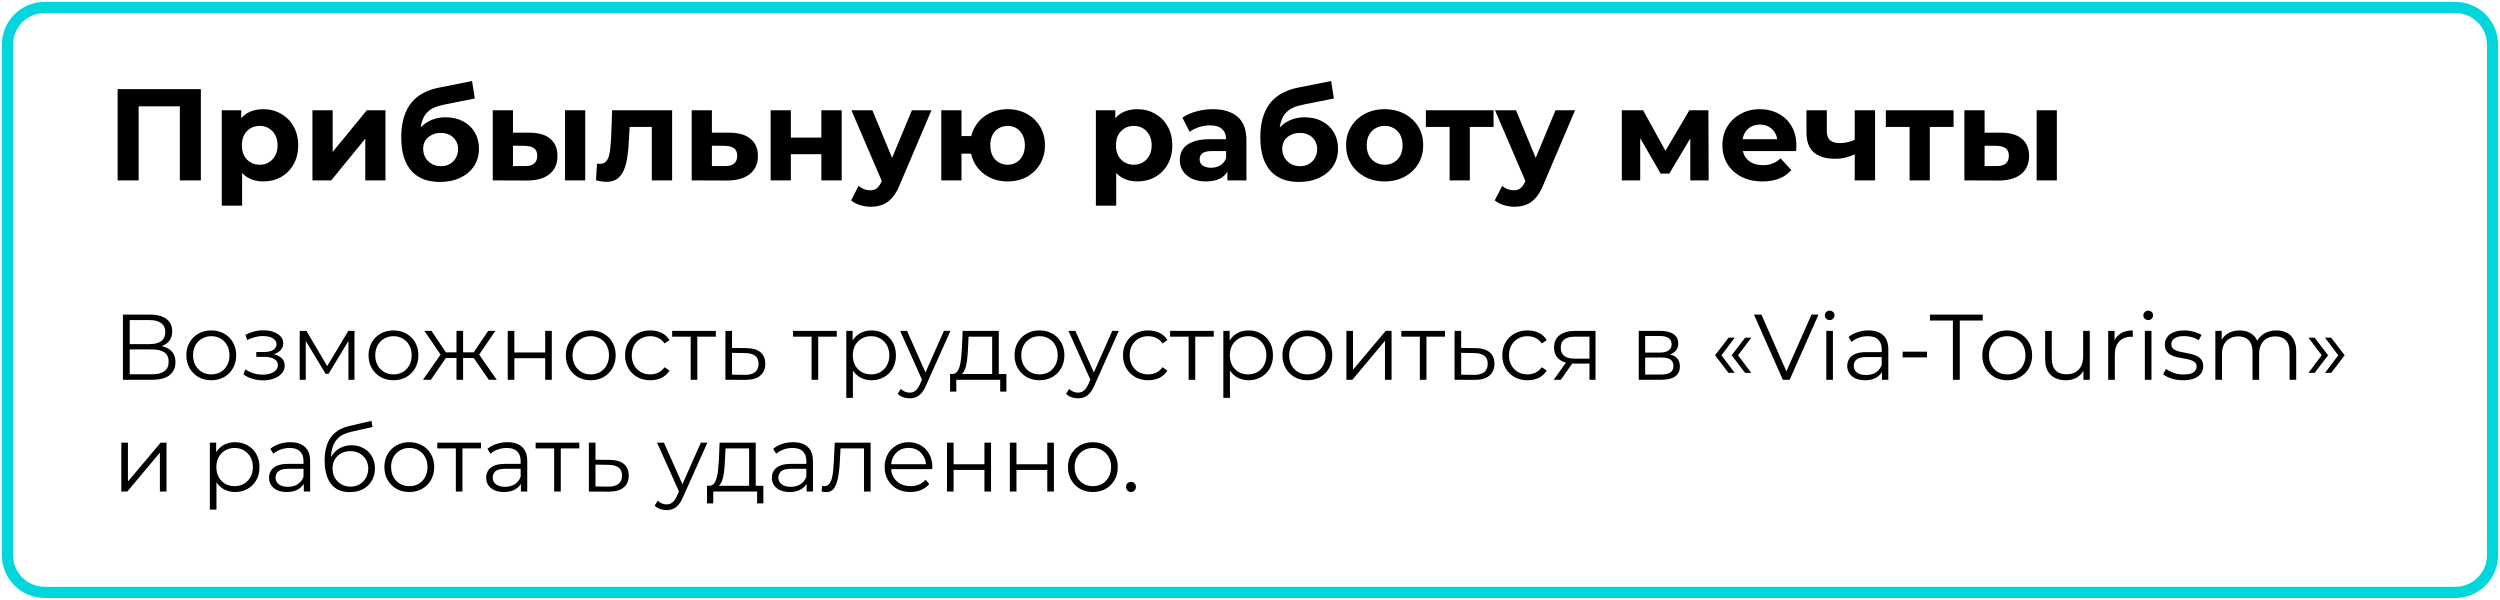
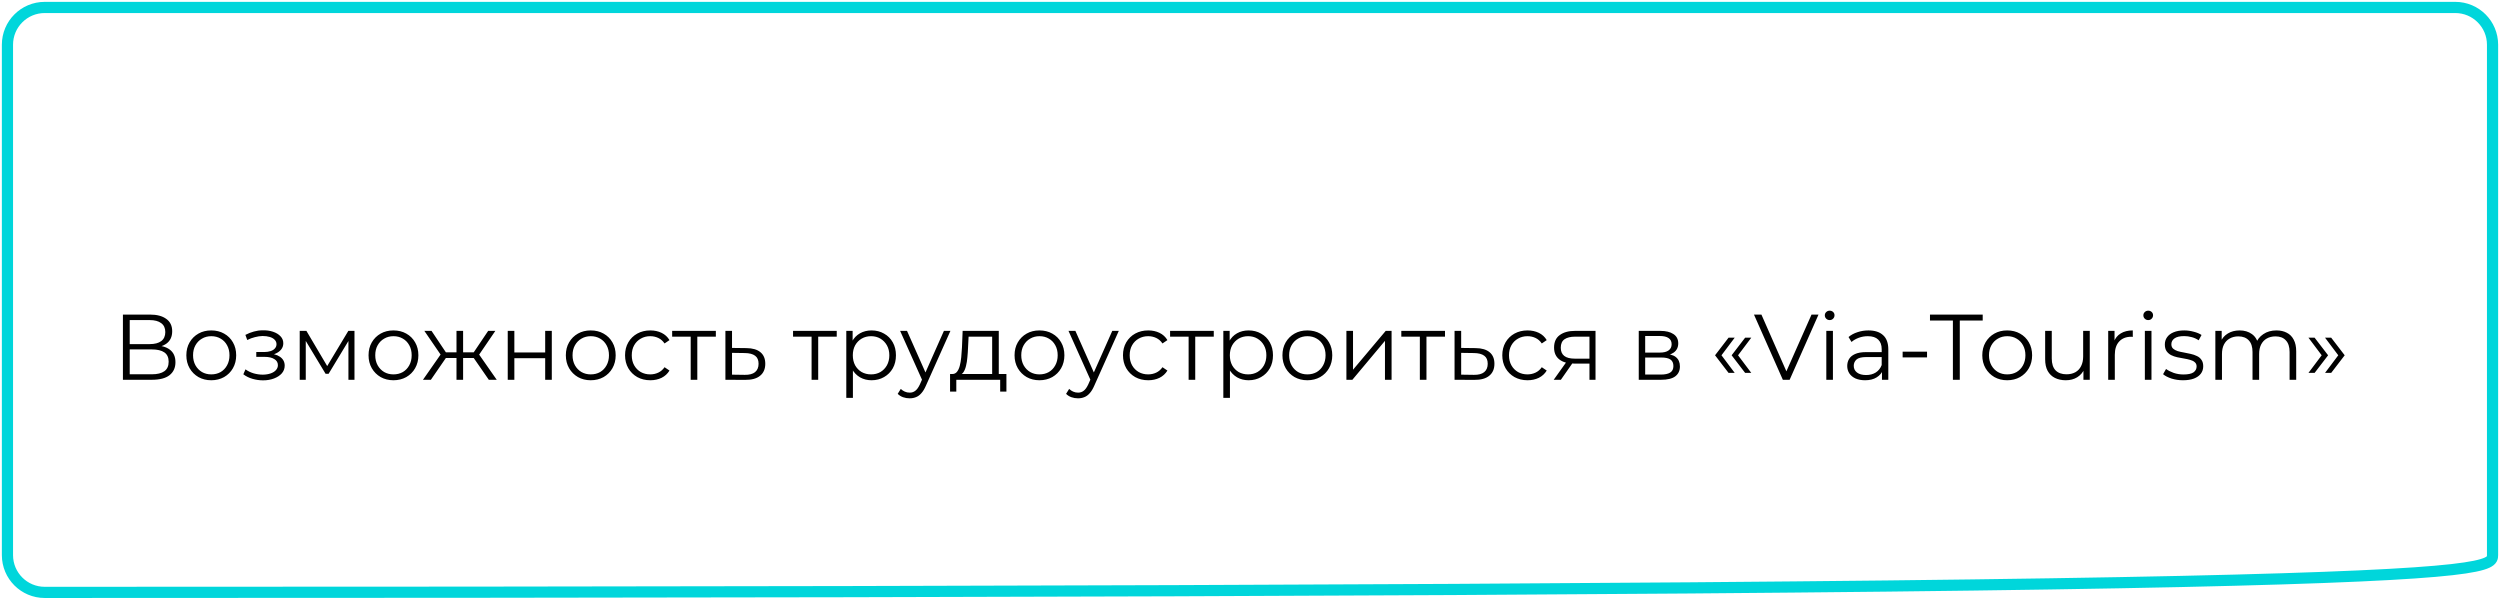
<svg xmlns="http://www.w3.org/2000/svg" width="671" height="161" viewBox="0 0 671 161" fill="none">
  <path d="M32.991 101.934V84.434H40.266C42.116 84.434 43.566 84.817 44.616 85.584C45.683 86.334 46.216 87.442 46.216 88.909C46.216 90.359 45.708 91.459 44.691 92.209C43.674 92.942 42.341 93.309 40.691 93.309L41.116 92.684C43.066 92.684 44.549 93.067 45.566 93.834C46.583 94.6 47.091 95.725 47.091 97.209C47.091 98.709 46.558 99.875 45.491 100.709C44.441 101.525 42.858 101.934 40.741 101.934H32.991ZM34.816 100.459H40.741C42.224 100.459 43.349 100.184 44.116 99.634C44.883 99.084 45.266 98.234 45.266 97.084C45.266 95.95 44.883 95.117 44.116 94.584C43.349 94.05 42.224 93.784 40.741 93.784H34.816V100.459ZM34.816 92.359H40.166C41.516 92.359 42.549 92.092 43.266 91.559C43.999 91.009 44.366 90.2 44.366 89.134C44.366 88.067 43.999 87.267 43.266 86.734C42.549 86.184 41.516 85.909 40.166 85.909H34.816V92.359ZM56.692 102.059C55.425 102.059 54.283 101.775 53.267 101.209C52.267 100.625 51.475 99.834 50.892 98.834C50.308 97.817 50.017 96.659 50.017 95.359C50.017 94.042 50.308 92.884 50.892 91.884C51.475 90.884 52.267 90.1 53.267 89.534C54.267 88.967 55.408 88.684 56.692 88.684C57.992 88.684 59.142 88.967 60.142 89.534C61.158 90.1 61.95 90.884 62.517 91.884C63.1 92.884 63.392 94.042 63.392 95.359C63.392 96.659 63.1 97.817 62.517 98.834C61.95 99.834 61.158 100.625 60.142 101.209C59.125 101.775 57.975 102.059 56.692 102.059ZM56.692 100.484C57.642 100.484 58.483 100.275 59.217 99.859C59.95 99.425 60.525 98.825 60.942 98.059C61.375 97.275 61.592 96.375 61.592 95.359C61.592 94.325 61.375 93.425 60.942 92.659C60.525 91.892 59.95 91.3 59.217 90.884C58.483 90.45 57.65 90.234 56.717 90.234C55.783 90.234 54.95 90.45 54.217 90.884C53.483 91.3 52.9 91.892 52.467 92.659C52.033 93.425 51.817 94.325 51.817 95.359C51.817 96.375 52.033 97.275 52.467 98.059C52.9 98.825 53.483 99.425 54.217 99.859C54.95 100.275 55.775 100.484 56.692 100.484ZM70.612 102.084C69.662 102.084 68.721 101.95 67.787 101.684C66.854 101.417 66.029 101.009 65.312 100.459L65.888 99.134C66.521 99.6 67.254 99.959 68.088 100.209C68.921 100.442 69.746 100.559 70.562 100.559C71.379 100.542 72.088 100.425 72.688 100.209C73.287 99.992 73.754 99.692 74.088 99.309C74.421 98.925 74.588 98.492 74.588 98.009C74.588 97.309 74.271 96.767 73.638 96.384C73.004 95.984 72.138 95.784 71.037 95.784H68.787V94.484H70.912C71.562 94.484 72.138 94.4 72.638 94.234C73.138 94.067 73.521 93.825 73.787 93.509C74.071 93.192 74.213 92.817 74.213 92.384C74.213 91.917 74.046 91.517 73.713 91.184C73.396 90.85 72.954 90.6 72.388 90.434C71.821 90.267 71.179 90.184 70.463 90.184C69.812 90.2 69.138 90.3 68.438 90.484C67.737 90.65 67.046 90.909 66.362 91.259L65.862 89.884C66.629 89.484 67.388 89.184 68.138 88.984C68.904 88.767 69.671 88.659 70.438 88.659C71.487 88.625 72.429 88.75 73.263 89.034C74.112 89.317 74.787 89.725 75.287 90.259C75.787 90.775 76.037 91.4 76.037 92.134C76.037 92.784 75.838 93.35 75.438 93.834C75.037 94.317 74.504 94.692 73.838 94.959C73.171 95.225 72.412 95.359 71.562 95.359L71.638 94.884C73.138 94.884 74.304 95.175 75.138 95.759C75.987 96.342 76.412 97.134 76.412 98.134C76.412 98.917 76.154 99.609 75.638 100.209C75.121 100.792 74.421 101.25 73.537 101.584C72.671 101.917 71.696 102.084 70.612 102.084ZM80.442 101.934V88.809H82.242L88.192 98.884H87.442L93.492 88.809H95.142V101.934H93.517V90.834L93.842 90.984L88.192 100.334H87.392L81.692 90.884L82.067 90.809V101.934H80.442ZM105.593 102.059C104.326 102.059 103.185 101.775 102.168 101.209C101.168 100.625 100.376 99.834 99.793 98.834C99.21 97.817 98.918 96.659 98.918 95.359C98.918 94.042 99.21 92.884 99.793 91.884C100.376 90.884 101.168 90.1 102.168 89.534C103.168 88.967 104.31 88.684 105.593 88.684C106.893 88.684 108.043 88.967 109.043 89.534C110.06 90.1 110.851 90.884 111.418 91.884C112.001 92.884 112.293 94.042 112.293 95.359C112.293 96.659 112.001 97.817 111.418 98.834C110.851 99.834 110.06 100.625 109.043 101.209C108.026 101.775 106.876 102.059 105.593 102.059ZM105.593 100.484C106.543 100.484 107.385 100.275 108.118 99.859C108.851 99.425 109.426 98.825 109.843 98.059C110.276 97.275 110.493 96.375 110.493 95.359C110.493 94.325 110.276 93.425 109.843 92.659C109.426 91.892 108.851 91.3 108.118 90.884C107.385 90.45 106.551 90.234 105.618 90.234C104.685 90.234 103.851 90.45 103.118 90.884C102.385 91.3 101.801 91.892 101.368 92.659C100.935 93.425 100.718 94.325 100.718 95.359C100.718 96.375 100.935 97.275 101.368 98.059C101.801 98.825 102.385 99.425 103.118 99.859C103.851 100.275 104.676 100.484 105.593 100.484ZM131.198 101.934L126.698 95.434L128.173 94.559L133.323 101.934H131.198ZM123.748 96.084V94.559H127.898V96.084H123.748ZM128.348 95.559L126.648 95.309L131.023 88.809H132.948L128.348 95.559ZM115.648 101.934H113.523L118.673 94.559L120.123 95.434L115.648 101.934ZM124.298 101.934H122.523V88.809H124.298V101.934ZM123.073 96.084H118.948V94.559H123.073V96.084ZM118.523 95.559L113.898 88.809H115.823L120.173 95.309L118.523 95.559ZM136.277 101.934V88.809H138.052V94.609H146.327V88.809H148.102V101.934H146.327V96.134H138.052V101.934H136.277ZM158.547 102.059C157.28 102.059 156.139 101.775 155.122 101.209C154.122 100.625 153.33 99.834 152.747 98.834C152.164 97.817 151.872 96.659 151.872 95.359C151.872 94.042 152.164 92.884 152.747 91.884C153.33 90.884 154.122 90.1 155.122 89.534C156.122 88.967 157.264 88.684 158.547 88.684C159.847 88.684 160.997 88.967 161.997 89.534C163.014 90.1 163.805 90.884 164.372 91.884C164.955 92.884 165.247 94.042 165.247 95.359C165.247 96.659 164.955 97.817 164.372 98.834C163.805 99.834 163.014 100.625 161.997 101.209C160.98 101.775 159.83 102.059 158.547 102.059ZM158.547 100.484C159.497 100.484 160.339 100.275 161.072 99.859C161.805 99.425 162.38 98.825 162.797 98.059C163.23 97.275 163.447 96.375 163.447 95.359C163.447 94.325 163.23 93.425 162.797 92.659C162.38 91.892 161.805 91.3 161.072 90.884C160.339 90.45 159.505 90.234 158.572 90.234C157.639 90.234 156.805 90.45 156.072 90.884C155.339 91.3 154.755 91.892 154.322 92.659C153.889 93.425 153.672 94.325 153.672 95.359C153.672 96.375 153.889 97.275 154.322 98.059C154.755 98.825 155.339 99.425 156.072 99.859C156.805 100.275 157.63 100.484 158.547 100.484ZM174.541 102.059C173.241 102.059 172.074 101.775 171.041 101.209C170.024 100.625 169.224 99.834 168.641 98.834C168.057 97.817 167.766 96.659 167.766 95.359C167.766 94.042 168.057 92.884 168.641 91.884C169.224 90.884 170.024 90.1 171.041 89.534C172.074 88.967 173.241 88.684 174.541 88.684C175.657 88.684 176.666 88.9 177.566 89.334C178.466 89.767 179.174 90.417 179.691 91.284L178.366 92.184C177.916 91.517 177.357 91.025 176.691 90.709C176.024 90.392 175.299 90.234 174.516 90.234C173.582 90.234 172.741 90.45 171.991 90.884C171.241 91.3 170.649 91.892 170.216 92.659C169.782 93.425 169.566 94.325 169.566 95.359C169.566 96.392 169.782 97.292 170.216 98.059C170.649 98.825 171.241 99.425 171.991 99.859C172.741 100.275 173.582 100.484 174.516 100.484C175.299 100.484 176.024 100.325 176.691 100.009C177.357 99.692 177.916 99.209 178.366 98.559L179.691 99.459C179.174 100.309 178.466 100.959 177.566 101.409C176.666 101.842 175.657 102.059 174.541 102.059ZM185.383 101.934V89.884L185.833 90.359H180.408V88.809H192.133V90.359H186.708L187.158 89.884V101.934H185.383ZM200.35 93.434C202 93.45 203.25 93.817 204.1 94.534C204.966 95.25 205.4 96.284 205.4 97.634C205.4 99.034 204.933 100.109 204 100.859C203.083 101.609 201.75 101.975 200 101.959L194.7 101.934V88.809H196.475V93.384L200.35 93.434ZM199.9 100.609C201.116 100.625 202.033 100.384 202.65 99.884C203.283 99.367 203.6 98.617 203.6 97.634C203.6 96.65 203.291 95.934 202.675 95.484C202.058 95.017 201.133 94.775 199.9 94.759L196.475 94.709V100.559L199.9 100.609ZM217.83 101.934V89.884L218.28 90.359H212.855V88.809H224.58V90.359H219.155L219.605 89.884V101.934H217.83ZM233.921 102.059C232.788 102.059 231.763 101.8 230.846 101.284C229.929 100.75 229.196 99.992 228.646 99.009C228.113 98.009 227.846 96.792 227.846 95.359C227.846 93.925 228.113 92.717 228.646 91.734C229.179 90.734 229.904 89.975 230.821 89.459C231.738 88.942 232.771 88.684 233.921 88.684C235.171 88.684 236.288 88.967 237.271 89.534C238.271 90.084 239.054 90.867 239.621 91.884C240.188 92.884 240.471 94.042 240.471 95.359C240.471 96.692 240.188 97.859 239.621 98.859C239.054 99.859 238.271 100.642 237.271 101.209C236.288 101.775 235.171 102.059 233.921 102.059ZM227.146 106.784V88.809H228.846V92.759L228.671 95.384L228.921 98.034V106.784H227.146ZM233.796 100.484C234.729 100.484 235.563 100.275 236.296 99.859C237.029 99.425 237.613 98.825 238.046 98.059C238.479 97.275 238.696 96.375 238.696 95.359C238.696 94.342 238.479 93.45 238.046 92.684C237.613 91.917 237.029 91.317 236.296 90.884C235.563 90.45 234.729 90.234 233.796 90.234C232.863 90.234 232.021 90.45 231.271 90.884C230.538 91.317 229.954 91.917 229.521 92.684C229.104 93.45 228.896 94.342 228.896 95.359C228.896 96.375 229.104 97.275 229.521 98.059C229.954 98.825 230.538 99.425 231.271 99.859C232.021 100.275 232.863 100.484 233.796 100.484ZM244.144 106.909C243.527 106.909 242.935 106.809 242.369 106.609C241.819 106.409 241.344 106.109 240.944 105.709L241.769 104.384C242.102 104.7 242.46 104.942 242.844 105.109C243.244 105.292 243.685 105.384 244.169 105.384C244.752 105.384 245.252 105.217 245.669 104.884C246.102 104.567 246.51 104 246.894 103.184L247.744 101.259L247.944 100.984L253.344 88.809H255.094L248.519 103.509C248.152 104.359 247.744 105.034 247.294 105.534C246.86 106.034 246.385 106.384 245.869 106.584C245.352 106.8 244.777 106.909 244.144 106.909ZM247.644 102.309L241.594 88.809H243.444L248.794 100.859L247.644 102.309ZM266.297 101.084V90.359H259.972L259.822 93.284C259.789 94.167 259.731 95.034 259.647 95.884C259.581 96.734 259.456 97.517 259.272 98.234C259.106 98.934 258.864 99.509 258.547 99.959C258.231 100.392 257.822 100.642 257.322 100.709L255.547 100.384C256.064 100.4 256.489 100.217 256.822 99.834C257.156 99.434 257.414 98.892 257.597 98.209C257.781 97.525 257.914 96.75 257.997 95.884C258.081 95 258.147 94.1 258.197 93.184L258.372 88.809H268.072V101.084H266.297ZM254.997 105.109V100.384H270.122V105.109H268.447V101.934H256.672V105.109H254.997ZM278.982 102.059C277.715 102.059 276.573 101.775 275.557 101.209C274.557 100.625 273.765 99.834 273.182 98.834C272.598 97.817 272.307 96.659 272.307 95.359C272.307 94.042 272.598 92.884 273.182 91.884C273.765 90.884 274.557 90.1 275.557 89.534C276.557 88.967 277.698 88.684 278.982 88.684C280.282 88.684 281.432 88.967 282.432 89.534C283.448 90.1 284.24 90.884 284.807 91.884C285.39 92.884 285.682 94.042 285.682 95.359C285.682 96.659 285.39 97.817 284.807 98.834C284.24 99.834 283.448 100.625 282.432 101.209C281.415 101.775 280.265 102.059 278.982 102.059ZM278.982 100.484C279.932 100.484 280.773 100.275 281.507 99.859C282.24 99.425 282.815 98.825 283.232 98.059C283.665 97.275 283.882 96.375 283.882 95.359C283.882 94.325 283.665 93.425 283.232 92.659C282.815 91.892 282.24 91.3 281.507 90.884C280.773 90.45 279.94 90.234 279.007 90.234C278.073 90.234 277.24 90.45 276.507 90.884C275.773 91.3 275.19 91.892 274.757 92.659C274.323 93.425 274.107 94.325 274.107 95.359C274.107 96.375 274.323 97.275 274.757 98.059C275.19 98.825 275.773 99.425 276.507 99.859C277.24 100.275 278.065 100.484 278.982 100.484ZM289.334 106.909C288.717 106.909 288.126 106.809 287.559 106.609C287.009 106.409 286.534 106.109 286.134 105.709L286.959 104.384C287.292 104.7 287.651 104.942 288.034 105.109C288.434 105.292 288.876 105.384 289.359 105.384C289.942 105.384 290.442 105.217 290.859 104.884C291.292 104.567 291.701 104 292.084 103.184L292.934 101.259L293.134 100.984L298.534 88.809H300.284L293.709 103.509C293.342 104.359 292.934 105.034 292.484 105.534C292.051 106.034 291.576 106.384 291.059 106.584C290.542 106.8 289.967 106.909 289.334 106.909ZM292.834 102.309L286.784 88.809H288.634L293.984 100.859L292.834 102.309ZM308.183 102.059C306.883 102.059 305.717 101.775 304.683 101.209C303.667 100.625 302.867 99.834 302.283 98.834C301.7 97.817 301.408 96.659 301.408 95.359C301.408 94.042 301.7 92.884 302.283 91.884C302.867 90.884 303.667 90.1 304.683 89.534C305.717 88.967 306.883 88.684 308.183 88.684C309.3 88.684 310.308 88.9 311.208 89.334C312.108 89.767 312.817 90.417 313.333 91.284L312.008 92.184C311.558 91.517 311 91.025 310.333 90.709C309.667 90.392 308.942 90.234 308.158 90.234C307.225 90.234 306.383 90.45 305.633 90.884C304.883 91.3 304.292 91.892 303.858 92.659C303.425 93.425 303.208 94.325 303.208 95.359C303.208 96.392 303.425 97.292 303.858 98.059C304.292 98.825 304.883 99.425 305.633 99.859C306.383 100.275 307.225 100.484 308.158 100.484C308.942 100.484 309.667 100.325 310.333 100.009C311 99.692 311.558 99.209 312.008 98.559L313.333 99.459C312.817 100.309 312.108 100.959 311.208 101.409C310.308 101.842 309.3 102.059 308.183 102.059ZM319.026 101.934V89.884L319.476 90.359H314.051V88.809H325.776V90.359H320.351L320.801 89.884V101.934H319.026ZM335.117 102.059C333.984 102.059 332.959 101.8 332.042 101.284C331.126 100.75 330.392 99.992 329.842 99.009C329.309 98.009 329.042 96.792 329.042 95.359C329.042 93.925 329.309 92.717 329.842 91.734C330.376 90.734 331.101 89.975 332.017 89.459C332.934 88.942 333.967 88.684 335.117 88.684C336.367 88.684 337.484 88.967 338.467 89.534C339.467 90.084 340.251 90.867 340.817 91.884C341.384 92.884 341.667 94.042 341.667 95.359C341.667 96.692 341.384 97.859 340.817 98.859C340.251 99.859 339.467 100.642 338.467 101.209C337.484 101.775 336.367 102.059 335.117 102.059ZM328.342 106.784V88.809H330.042V92.759L329.867 95.384L330.117 98.034V106.784H328.342ZM334.992 100.484C335.926 100.484 336.759 100.275 337.492 99.859C338.226 99.425 338.809 98.825 339.242 98.059C339.676 97.275 339.892 96.375 339.892 95.359C339.892 94.342 339.676 93.45 339.242 92.684C338.809 91.917 338.226 91.317 337.492 90.884C336.759 90.45 335.926 90.234 334.992 90.234C334.059 90.234 333.217 90.45 332.467 90.884C331.734 91.317 331.151 91.917 330.717 92.684C330.301 93.45 330.092 94.342 330.092 95.359C330.092 96.375 330.301 97.275 330.717 98.059C331.151 98.825 331.734 99.425 332.467 99.859C333.217 100.275 334.059 100.484 334.992 100.484ZM350.881 102.059C349.614 102.059 348.473 101.775 347.456 101.209C346.456 100.625 345.664 99.834 345.081 98.834C344.498 97.817 344.206 96.659 344.206 95.359C344.206 94.042 344.498 92.884 345.081 91.884C345.664 90.884 346.456 90.1 347.456 89.534C348.456 88.967 349.598 88.684 350.881 88.684C352.181 88.684 353.331 88.967 354.331 89.534C355.348 90.1 356.139 90.884 356.706 91.884C357.289 92.884 357.581 94.042 357.581 95.359C357.581 96.659 357.289 97.817 356.706 98.834C356.139 99.834 355.348 100.625 354.331 101.209C353.314 101.775 352.164 102.059 350.881 102.059ZM350.881 100.484C351.831 100.484 352.673 100.275 353.406 99.859C354.139 99.425 354.714 98.825 355.131 98.059C355.564 97.275 355.781 96.375 355.781 95.359C355.781 94.325 355.564 93.425 355.131 92.659C354.714 91.892 354.139 91.3 353.406 90.884C352.673 90.45 351.839 90.234 350.906 90.234C349.973 90.234 349.139 90.45 348.406 90.884C347.673 91.3 347.089 91.892 346.656 92.659C346.223 93.425 346.006 94.325 346.006 95.359C346.006 96.375 346.223 97.275 346.656 98.059C347.089 98.825 347.673 99.425 348.406 99.859C349.139 100.275 349.964 100.484 350.881 100.484ZM361.375 101.934V88.809H363.15V99.234L371.925 88.809H373.5V101.934H371.725V91.484L362.975 101.934H361.375ZM381.087 101.934V89.884L381.537 90.359H376.112V88.809H387.837V90.359H382.412L382.862 89.884V101.934H381.087ZM396.053 93.434C397.703 93.45 398.953 93.817 399.803 94.534C400.67 95.25 401.103 96.284 401.103 97.634C401.103 99.034 400.636 100.109 399.703 100.859C398.786 101.609 397.453 101.975 395.703 101.959L390.403 101.934V88.809H392.178V93.384L396.053 93.434ZM395.603 100.609C396.82 100.625 397.736 100.384 398.353 99.884C398.986 99.367 399.303 98.617 399.303 97.634C399.303 96.65 398.995 95.934 398.378 95.484C397.761 95.017 396.836 94.775 395.603 94.759L392.178 94.709V100.559L395.603 100.609ZM409.99 102.059C408.69 102.059 407.523 101.775 406.49 101.209C405.473 100.625 404.673 99.834 404.09 98.834C403.507 97.817 403.215 96.659 403.215 95.359C403.215 94.042 403.507 92.884 404.09 91.884C404.673 90.884 405.473 90.1 406.49 89.534C407.523 88.967 408.69 88.684 409.99 88.684C411.107 88.684 412.115 88.9 413.015 89.334C413.915 89.767 414.623 90.417 415.14 91.284L413.815 92.184C413.365 91.517 412.807 91.025 412.14 90.709C411.473 90.392 410.748 90.234 409.965 90.234C409.032 90.234 408.19 90.45 407.44 90.884C406.69 91.3 406.098 91.892 405.665 92.659C405.232 93.425 405.015 94.325 405.015 95.359C405.015 96.392 405.232 97.292 405.665 98.059C406.098 98.825 406.69 99.425 407.44 99.859C408.19 100.275 409.032 100.484 409.965 100.484C410.748 100.484 411.473 100.325 412.14 100.009C412.807 99.692 413.365 99.209 413.815 98.559L415.14 99.459C414.623 100.309 413.915 100.959 413.015 101.409C412.115 101.842 411.107 102.059 409.99 102.059ZM426.612 101.934V97.209L426.937 97.584H422.487C420.804 97.584 419.487 97.217 418.537 96.484C417.587 95.75 417.112 94.684 417.112 93.284C417.112 91.784 417.621 90.667 418.637 89.934C419.654 89.184 421.012 88.809 422.712 88.809H428.237V101.934H426.612ZM417.012 101.934L420.612 96.884H422.462L418.937 101.934H417.012ZM426.612 96.684V89.834L426.937 90.359H422.762C421.546 90.359 420.596 90.592 419.912 91.059C419.246 91.525 418.912 92.284 418.912 93.334C418.912 95.284 420.154 96.259 422.637 96.259H426.937L426.612 96.684ZM439.841 101.934V88.809H445.641C447.125 88.809 448.291 89.092 449.141 89.659C450.008 90.225 450.441 91.059 450.441 92.159C450.441 93.225 450.033 94.05 449.216 94.634C448.4 95.2 447.325 95.484 445.991 95.484L446.341 94.959C447.908 94.959 449.058 95.25 449.791 95.834C450.525 96.417 450.891 97.259 450.891 98.359C450.891 99.492 450.475 100.375 449.641 101.009C448.825 101.625 447.55 101.934 445.816 101.934H439.841ZM441.566 100.534H445.741C446.858 100.534 447.7 100.359 448.266 100.009C448.85 99.642 449.141 99.059 449.141 98.259C449.141 97.459 448.883 96.875 448.366 96.509C447.85 96.142 447.033 95.959 445.916 95.959H441.566V100.534ZM441.566 94.634H445.516C446.533 94.634 447.308 94.442 447.841 94.059C448.391 93.675 448.666 93.117 448.666 92.384C448.666 91.65 448.391 91.1 447.841 90.734C447.308 90.367 446.533 90.184 445.516 90.184H441.566V94.634ZM463.944 100.084L460.319 95.359L463.944 90.634H465.594L462.044 95.359L465.594 100.084H463.944ZM468.394 100.084L464.769 95.359L468.394 90.634H470.044L466.494 95.359L470.044 100.084H468.394ZM478.515 101.934L470.765 84.434H472.765L480.015 100.909H478.915L486.215 84.434H488.09L480.34 101.934H478.515ZM490.182 101.934V88.809H491.957V101.934H490.182ZM491.082 85.909C490.715 85.909 490.407 85.784 490.157 85.534C489.907 85.284 489.782 84.984 489.782 84.634C489.782 84.284 489.907 83.992 490.157 83.759C490.407 83.509 490.715 83.384 491.082 83.384C491.449 83.384 491.757 83.5 492.007 83.734C492.257 83.967 492.382 84.259 492.382 84.609C492.382 84.975 492.257 85.284 492.007 85.534C491.774 85.784 491.465 85.909 491.082 85.909ZM505.121 101.934V99.034L505.046 98.559V93.709C505.046 92.592 504.729 91.734 504.096 91.134C503.479 90.534 502.554 90.234 501.321 90.234C500.471 90.234 499.663 90.375 498.896 90.659C498.129 90.942 497.479 91.317 496.946 91.784L496.146 90.459C496.813 89.892 497.613 89.459 498.546 89.159C499.479 88.842 500.463 88.684 501.496 88.684C503.196 88.684 504.504 89.109 505.421 89.959C506.354 90.792 506.821 92.067 506.821 93.784V101.934H505.121ZM500.596 102.059C499.613 102.059 498.754 101.9 498.021 101.584C497.304 101.25 496.754 100.8 496.371 100.234C495.988 99.65 495.796 98.984 495.796 98.234C495.796 97.55 495.954 96.934 496.271 96.384C496.604 95.817 497.138 95.367 497.871 95.034C498.621 94.684 499.621 94.509 500.871 94.509H505.396V95.834H500.921C499.654 95.834 498.771 96.059 498.271 96.509C497.788 96.959 497.546 97.517 497.546 98.184C497.546 98.934 497.838 99.534 498.421 99.984C499.004 100.434 499.821 100.659 500.871 100.659C501.871 100.659 502.729 100.434 503.446 99.984C504.179 99.517 504.713 98.85 505.046 97.984L505.446 99.209C505.113 100.075 504.529 100.767 503.696 101.284C502.879 101.8 501.846 102.059 500.596 102.059ZM510.667 95.934V94.384H517.217V95.934H510.667ZM524.157 101.934V86.034H518.007V84.434H532.157V86.034H526.007V101.934H524.157ZM538.721 102.059C537.454 102.059 536.312 101.775 535.296 101.209C534.296 100.625 533.504 99.834 532.921 98.834C532.337 97.817 532.046 96.659 532.046 95.359C532.046 94.042 532.337 92.884 532.921 91.884C533.504 90.884 534.296 90.1 535.296 89.534C536.296 88.967 537.437 88.684 538.721 88.684C540.021 88.684 541.171 88.967 542.171 89.534C543.187 90.1 543.979 90.884 544.546 91.884C545.129 92.884 545.421 94.042 545.421 95.359C545.421 96.659 545.129 97.817 544.546 98.834C543.979 99.834 543.187 100.625 542.171 101.209C541.154 101.775 540.004 102.059 538.721 102.059ZM538.721 100.484C539.671 100.484 540.512 100.275 541.246 99.859C541.979 99.425 542.554 98.825 542.971 98.059C543.404 97.275 543.621 96.375 543.621 95.359C543.621 94.325 543.404 93.425 542.971 92.659C542.554 91.892 541.979 91.3 541.246 90.884C540.512 90.45 539.679 90.234 538.746 90.234C537.812 90.234 536.979 90.45 536.246 90.884C535.512 91.3 534.929 91.892 534.496 92.659C534.062 93.425 533.846 94.325 533.846 95.359C533.846 96.375 534.062 97.275 534.496 98.059C534.929 98.825 535.512 99.425 536.246 99.859C536.979 100.275 537.804 100.484 538.721 100.484ZM554.469 102.059C553.353 102.059 552.378 101.85 551.544 101.434C550.711 101.017 550.061 100.392 549.594 99.559C549.144 98.725 548.919 97.684 548.919 96.434V88.809H550.694V96.234C550.694 97.634 551.036 98.692 551.719 99.409C552.419 100.109 553.394 100.459 554.644 100.459C555.561 100.459 556.353 100.275 557.019 99.909C557.703 99.525 558.219 98.975 558.569 98.259C558.936 97.542 559.119 96.684 559.119 95.684V88.809H560.894V101.934H559.194V98.334L559.469 98.984C559.053 99.95 558.403 100.709 557.519 101.259C556.653 101.792 555.636 102.059 554.469 102.059ZM565.841 101.934V88.809H567.541V92.384L567.366 91.759C567.733 90.759 568.35 90 569.216 89.484C570.083 88.95 571.158 88.684 572.441 88.684V90.409C572.375 90.409 572.308 90.409 572.241 90.409C572.175 90.392 572.108 90.384 572.041 90.384C570.658 90.384 569.575 90.809 568.791 91.659C568.008 92.492 567.616 93.684 567.616 95.234V101.934H565.841ZM575.68 101.934V88.809H577.455V101.934H575.68ZM576.58 85.909C576.213 85.909 575.905 85.784 575.655 85.534C575.405 85.284 575.28 84.984 575.28 84.634C575.28 84.284 575.405 83.992 575.655 83.759C575.905 83.509 576.213 83.384 576.58 83.384C576.947 83.384 577.255 83.5 577.505 83.734C577.755 83.967 577.88 84.259 577.88 84.609C577.88 84.975 577.755 85.284 577.505 85.534C577.272 85.784 576.963 85.909 576.58 85.909ZM585.919 102.059C584.836 102.059 583.811 101.909 582.844 101.609C581.877 101.292 581.119 100.9 580.569 100.434L581.369 99.034C581.902 99.434 582.586 99.784 583.419 100.084C584.252 100.367 585.127 100.509 586.044 100.509C587.294 100.509 588.194 100.317 588.744 99.934C589.294 99.534 589.569 99.009 589.569 98.359C589.569 97.875 589.411 97.5 589.094 97.234C588.794 96.95 588.394 96.742 587.894 96.609C587.394 96.459 586.836 96.334 586.219 96.234C585.602 96.134 584.986 96.017 584.369 95.884C583.769 95.75 583.219 95.559 582.719 95.309C582.219 95.042 581.811 94.684 581.494 94.234C581.194 93.784 581.044 93.184 581.044 92.434C581.044 91.717 581.244 91.075 581.644 90.509C582.044 89.942 582.627 89.5 583.394 89.184C584.177 88.85 585.127 88.684 586.244 88.684C587.094 88.684 587.944 88.8 588.794 89.034C589.644 89.25 590.344 89.542 590.894 89.909L590.119 91.334C589.536 90.934 588.911 90.65 588.244 90.484C587.577 90.3 586.911 90.209 586.244 90.209C585.061 90.209 584.186 90.417 583.619 90.834C583.069 91.234 582.794 91.75 582.794 92.384C582.794 92.884 582.944 93.275 583.244 93.559C583.561 93.842 583.969 94.067 584.469 94.234C584.986 94.384 585.544 94.509 586.144 94.609C586.761 94.709 587.369 94.834 587.969 94.984C588.586 95.117 589.144 95.309 589.644 95.559C590.161 95.792 590.569 96.134 590.869 96.584C591.186 97.017 591.344 97.592 591.344 98.309C591.344 99.075 591.127 99.742 590.694 100.309C590.277 100.859 589.661 101.292 588.844 101.609C588.044 101.909 587.069 102.059 585.919 102.059ZM611.001 88.684C612.068 88.684 612.993 88.892 613.776 89.309C614.576 89.709 615.193 90.325 615.626 91.159C616.076 91.992 616.301 93.042 616.301 94.309V101.934H614.526V94.484C614.526 93.1 614.193 92.059 613.526 91.359C612.876 90.642 611.951 90.284 610.751 90.284C609.851 90.284 609.068 90.475 608.401 90.859C607.751 91.225 607.243 91.767 606.876 92.484C606.526 93.184 606.351 94.034 606.351 95.034V101.934H604.576V94.484C604.576 93.1 604.243 92.059 603.576 91.359C602.909 90.642 601.976 90.284 600.776 90.284C599.893 90.284 599.118 90.475 598.451 90.859C597.784 91.225 597.268 91.767 596.901 92.484C596.551 93.184 596.376 94.034 596.376 95.034V101.934H594.601V88.809H596.301V92.359L596.026 91.734C596.426 90.784 597.068 90.042 597.951 89.509C598.851 88.959 599.909 88.684 601.126 88.684C602.409 88.684 603.501 89.009 604.401 89.659C605.301 90.292 605.884 91.25 606.151 92.534L605.451 92.259C605.834 91.192 606.509 90.334 607.476 89.684C608.459 89.017 609.634 88.684 611.001 88.684ZM621.24 100.084H619.59L623.14 95.359L619.59 90.634H621.24L624.865 95.359L621.24 100.084ZM625.69 100.084H624.04L627.59 95.359L624.04 90.634H625.69L629.315 95.359L625.69 100.084Z" fill="black" />
-   <path d="M32.566 131.934V118.809H34.341V129.234L43.116 118.809H44.691V131.934H42.916V121.484L34.166 131.934H32.566ZM63.096 132.059C61.963 132.059 60.938 131.8 60.021 131.284C59.104 130.75 58.371 129.992 57.821 129.009C57.288 128.009 57.021 126.792 57.021 125.359C57.021 123.925 57.288 122.717 57.821 121.734C58.354 120.734 59.079 119.975 59.996 119.459C60.913 118.942 61.946 118.684 63.096 118.684C64.346 118.684 65.463 118.967 66.446 119.534C67.446 120.084 68.229 120.867 68.796 121.884C69.363 122.884 69.646 124.042 69.646 125.359C69.646 126.692 69.363 127.859 68.796 128.859C68.229 129.859 67.446 130.642 66.446 131.209C65.463 131.775 64.346 132.059 63.096 132.059ZM56.321 136.784V118.809H58.021V122.759L57.846 125.384L58.096 128.034V136.784H56.321ZM62.971 130.484C63.904 130.484 64.738 130.275 65.471 129.859C66.204 129.425 66.788 128.825 67.221 128.059C67.654 127.275 67.871 126.375 67.871 125.359C67.871 124.342 67.654 123.45 67.221 122.684C66.788 121.917 66.204 121.317 65.471 120.884C64.738 120.45 63.904 120.234 62.971 120.234C62.038 120.234 61.196 120.45 60.446 120.884C59.713 121.317 59.129 121.917 58.696 122.684C58.279 123.45 58.071 124.342 58.071 125.359C58.071 126.375 58.279 127.275 58.696 128.059C59.129 128.825 59.713 129.425 60.446 129.859C61.196 130.275 62.038 130.484 62.971 130.484ZM81.536 131.934V129.034L81.461 128.559V123.709C81.461 122.592 81.145 121.734 80.511 121.134C79.895 120.534 78.97 120.234 77.736 120.234C76.886 120.234 76.078 120.375 75.311 120.659C74.545 120.942 73.895 121.317 73.361 121.784L72.561 120.459C73.228 119.892 74.028 119.459 74.961 119.159C75.895 118.842 76.878 118.684 77.911 118.684C79.611 118.684 80.92 119.109 81.836 119.959C82.77 120.792 83.236 122.067 83.236 123.784V131.934H81.536ZM77.011 132.059C76.028 132.059 75.17 131.9 74.436 131.584C73.72 131.25 73.17 130.8 72.786 130.234C72.403 129.65 72.211 128.984 72.211 128.234C72.211 127.55 72.37 126.934 72.686 126.384C73.02 125.817 73.553 125.367 74.286 125.034C75.036 124.684 76.036 124.509 77.286 124.509H81.811V125.834H77.336C76.07 125.834 75.186 126.059 74.686 126.509C74.203 126.959 73.961 127.517 73.961 128.184C73.961 128.934 74.253 129.534 74.836 129.984C75.42 130.434 76.236 130.659 77.286 130.659C78.286 130.659 79.145 130.434 79.861 129.984C80.595 129.517 81.128 128.85 81.461 127.984L81.861 129.209C81.528 130.075 80.945 130.767 80.111 131.284C79.295 131.8 78.261 132.059 77.011 132.059ZM93.862 132.084C92.795 132.084 91.845 131.909 91.011 131.559C90.195 131.209 89.495 130.675 88.912 129.959C88.328 129.242 87.886 128.359 87.587 127.309C87.287 126.242 87.136 125.009 87.136 123.609C87.136 122.359 87.253 121.267 87.487 120.334C87.72 119.384 88.045 118.567 88.462 117.884C88.878 117.2 89.362 116.625 89.912 116.159C90.478 115.675 91.087 115.292 91.737 115.009C92.403 114.709 93.087 114.484 93.787 114.334L99.686 112.959L99.987 114.609L94.436 115.859C94.087 115.942 93.662 116.059 93.162 116.209C92.678 116.359 92.178 116.584 91.662 116.884C91.162 117.184 90.695 117.6 90.261 118.134C89.828 118.667 89.478 119.359 89.212 120.209C88.962 121.042 88.837 122.084 88.837 123.334C88.837 123.6 88.845 123.817 88.862 123.984C88.878 124.134 88.895 124.3 88.912 124.484C88.945 124.65 88.97 124.9 88.987 125.234L88.212 124.584C88.395 123.567 88.77 122.684 89.337 121.934C89.903 121.167 90.612 120.575 91.462 120.159C92.328 119.725 93.287 119.509 94.337 119.509C95.553 119.509 96.636 119.775 97.587 120.309C98.537 120.825 99.278 121.55 99.811 122.484C100.362 123.417 100.637 124.5 100.637 125.734C100.637 126.95 100.353 128.042 99.787 129.009C99.237 129.975 98.453 130.734 97.436 131.284C96.42 131.817 95.228 132.084 93.862 132.084ZM94.061 130.609C94.995 130.609 95.82 130.4 96.537 129.984C97.253 129.55 97.811 128.967 98.212 128.234C98.628 127.5 98.837 126.675 98.837 125.759C98.837 124.859 98.628 124.059 98.212 123.359C97.811 122.659 97.253 122.109 96.537 121.709C95.82 121.292 94.987 121.084 94.037 121.084C93.103 121.084 92.278 121.284 91.561 121.684C90.845 122.067 90.278 122.609 89.862 123.309C89.462 124.009 89.261 124.817 89.261 125.734C89.261 126.65 89.462 127.475 89.862 128.209C90.278 128.942 90.845 129.525 91.561 129.959C92.295 130.392 93.128 130.609 94.061 130.609ZM109.841 132.059C108.574 132.059 107.433 131.775 106.416 131.209C105.416 130.625 104.624 129.834 104.041 128.834C103.458 127.817 103.166 126.659 103.166 125.359C103.166 124.042 103.458 122.884 104.041 121.884C104.624 120.884 105.416 120.1 106.416 119.534C107.416 118.967 108.558 118.684 109.841 118.684C111.141 118.684 112.291 118.967 113.291 119.534C114.308 120.1 115.099 120.884 115.666 121.884C116.249 122.884 116.541 124.042 116.541 125.359C116.541 126.659 116.249 127.817 115.666 128.834C115.099 129.834 114.308 130.625 113.291 131.209C112.274 131.775 111.124 132.059 109.841 132.059ZM109.841 130.484C110.791 130.484 111.633 130.275 112.366 129.859C113.099 129.425 113.674 128.825 114.091 128.059C114.524 127.275 114.741 126.375 114.741 125.359C114.741 124.325 114.524 123.425 114.091 122.659C113.674 121.892 113.099 121.3 112.366 120.884C111.633 120.45 110.799 120.234 109.866 120.234C108.933 120.234 108.099 120.45 107.366 120.884C106.633 121.3 106.049 121.892 105.616 122.659C105.183 123.425 104.966 124.325 104.966 125.359C104.966 126.375 105.183 127.275 105.616 128.059C106.049 128.825 106.633 129.425 107.366 129.859C108.099 130.275 108.924 130.484 109.841 130.484ZM122.346 131.934V119.884L122.796 120.359H117.371V118.809H129.096V120.359H123.671L124.121 119.884V131.934H122.346ZM139.813 131.934V129.034L139.738 128.559V123.709C139.738 122.592 139.421 121.734 138.788 121.134C138.171 120.534 137.246 120.234 136.013 120.234C135.163 120.234 134.354 120.375 133.588 120.659C132.821 120.942 132.171 121.317 131.638 121.784L130.838 120.459C131.504 119.892 132.304 119.459 133.238 119.159C134.171 118.842 135.154 118.684 136.188 118.684C137.888 118.684 139.196 119.109 140.113 119.959C141.046 120.792 141.513 122.067 141.513 123.784V131.934H139.813ZM135.288 132.059C134.304 132.059 133.446 131.9 132.713 131.584C131.996 131.25 131.446 130.8 131.063 130.234C130.679 129.65 130.488 128.984 130.488 128.234C130.488 127.55 130.646 126.934 130.963 126.384C131.296 125.817 131.829 125.367 132.563 125.034C133.313 124.684 134.313 124.509 135.563 124.509H140.088V125.834H135.613C134.346 125.834 133.463 126.059 132.963 126.509C132.479 126.959 132.238 127.517 132.238 128.184C132.238 128.934 132.529 129.534 133.113 129.984C133.696 130.434 134.513 130.659 135.563 130.659C136.563 130.659 137.421 130.434 138.138 129.984C138.871 129.517 139.404 128.85 139.738 127.984L140.138 129.209C139.804 130.075 139.221 130.767 138.388 131.284C137.571 131.8 136.538 132.059 135.288 132.059ZM148.738 131.934V119.884L149.188 120.359H143.763V118.809H155.488V120.359H150.063L150.513 119.884V131.934H148.738ZM163.704 123.434C165.354 123.45 166.604 123.817 167.454 124.534C168.321 125.25 168.754 126.284 168.754 127.634C168.754 129.034 168.288 130.109 167.354 130.859C166.438 131.609 165.104 131.975 163.354 131.959L158.054 131.934V118.809H159.829V123.384L163.704 123.434ZM163.254 130.609C164.471 130.625 165.388 130.384 166.004 129.884C166.638 129.367 166.954 128.617 166.954 127.634C166.954 126.65 166.646 125.934 166.029 125.484C165.413 125.017 164.488 124.775 163.254 124.759L159.829 124.709V130.559L163.254 130.609ZM178.909 136.909C178.293 136.909 177.701 136.809 177.134 136.609C176.584 136.409 176.109 136.109 175.709 135.709L176.534 134.384C176.868 134.7 177.226 134.942 177.609 135.109C178.009 135.292 178.451 135.384 178.934 135.384C179.518 135.384 180.018 135.217 180.434 134.884C180.868 134.567 181.276 134 181.659 133.184L182.509 131.259L182.709 130.984L188.109 118.809H189.859L183.284 133.509C182.918 134.359 182.509 135.034 182.059 135.534C181.626 136.034 181.151 136.384 180.634 136.584C180.118 136.8 179.543 136.909 178.909 136.909ZM182.409 132.309L176.359 118.809H178.209L183.559 130.859L182.409 132.309ZM201.063 131.084V120.359H194.738L194.588 123.284C194.555 124.167 194.496 125.034 194.413 125.884C194.346 126.734 194.221 127.517 194.038 128.234C193.871 128.934 193.63 129.509 193.313 129.959C192.996 130.392 192.588 130.642 192.088 130.709L190.313 130.384C190.83 130.4 191.255 130.217 191.588 129.834C191.921 129.434 192.18 128.892 192.363 128.209C192.546 127.525 192.68 126.75 192.763 125.884C192.846 125 192.913 124.1 192.963 123.184L193.138 118.809H202.838V131.084H201.063ZM189.763 135.109V130.384H204.888V135.109H203.213V131.934H191.438V135.109H189.763ZM216.497 131.934V129.034L216.422 128.559V123.709C216.422 122.592 216.106 121.734 215.472 121.134C214.856 120.534 213.931 120.234 212.697 120.234C211.847 120.234 211.039 120.375 210.272 120.659C209.506 120.942 208.856 121.317 208.322 121.784L207.522 120.459C208.189 119.892 208.989 119.459 209.922 119.159C210.856 118.842 211.839 118.684 212.872 118.684C214.572 118.684 215.881 119.109 216.797 119.959C217.731 120.792 218.197 122.067 218.197 123.784V131.934H216.497ZM211.972 132.059C210.989 132.059 210.131 131.9 209.397 131.584C208.681 131.25 208.131 130.8 207.747 130.234C207.364 129.65 207.172 128.984 207.172 128.234C207.172 127.55 207.331 126.934 207.647 126.384C207.981 125.817 208.514 125.367 209.247 125.034C209.997 124.684 210.997 124.509 212.247 124.509H216.772V125.834H212.297C211.031 125.834 210.147 126.059 209.647 126.509C209.164 126.959 208.922 127.517 208.922 128.184C208.922 128.934 209.214 129.534 209.797 129.984C210.381 130.434 211.197 130.659 212.247 130.659C213.247 130.659 214.106 130.434 214.822 129.984C215.556 129.517 216.089 128.85 216.422 127.984L216.822 129.209C216.489 130.075 215.906 130.767 215.072 131.284C214.256 131.8 213.222 132.059 211.972 132.059ZM220.522 131.909L220.647 130.384C220.764 130.4 220.872 130.425 220.972 130.459C221.089 130.475 221.189 130.484 221.272 130.484C221.806 130.484 222.231 130.284 222.547 129.884C222.881 129.484 223.131 128.95 223.297 128.284C223.464 127.617 223.581 126.867 223.647 126.034C223.714 125.184 223.772 124.334 223.822 123.484L224.047 118.809H233.672V131.934H231.897V119.834L232.347 120.359H225.197L225.622 119.809L225.422 123.609C225.372 124.742 225.281 125.825 225.147 126.859C225.031 127.892 224.839 128.8 224.572 129.584C224.322 130.367 223.972 130.984 223.522 131.434C223.072 131.867 222.497 132.084 221.797 132.084C221.597 132.084 221.389 132.067 221.172 132.034C220.972 132 220.756 131.959 220.522 131.909ZM244.343 132.059C242.977 132.059 241.777 131.775 240.743 131.209C239.71 130.625 238.902 129.834 238.318 128.834C237.735 127.817 237.443 126.659 237.443 125.359C237.443 124.059 237.718 122.909 238.268 121.909C238.835 120.909 239.602 120.125 240.568 119.559C241.552 118.975 242.652 118.684 243.868 118.684C245.102 118.684 246.193 118.967 247.143 119.534C248.11 120.084 248.868 120.867 249.418 121.884C249.968 122.884 250.243 124.042 250.243 125.359C250.243 125.442 250.235 125.534 250.218 125.634C250.218 125.717 250.218 125.809 250.218 125.909H238.793V124.584H249.268L248.568 125.109C248.568 124.159 248.36 123.317 247.943 122.584C247.543 121.834 246.993 121.25 246.293 120.834C245.593 120.417 244.785 120.209 243.868 120.209C242.968 120.209 242.16 120.417 241.443 120.834C240.727 121.25 240.168 121.834 239.768 122.584C239.368 123.334 239.168 124.192 239.168 125.159V125.434C239.168 126.434 239.385 127.317 239.818 128.084C240.268 128.834 240.885 129.425 241.668 129.859C242.468 130.275 243.377 130.484 244.393 130.484C245.193 130.484 245.935 130.342 246.618 130.059C247.318 129.775 247.918 129.342 248.418 128.759L249.418 129.909C248.835 130.609 248.102 131.142 247.218 131.509C246.352 131.875 245.393 132.059 244.343 132.059ZM254.172 131.934V118.809H255.947V124.609H264.222V118.809H265.997V131.934H264.222V126.134H255.947V131.934H254.172ZM271.043 131.934V118.809H272.818V124.609H281.093V118.809H282.868V131.934H281.093V126.134H272.818V131.934H271.043ZM293.313 132.059C292.046 132.059 290.904 131.775 289.888 131.209C288.888 130.625 288.096 129.834 287.513 128.834C286.929 127.817 286.638 126.659 286.638 125.359C286.638 124.042 286.929 122.884 287.513 121.884C288.096 120.884 288.888 120.1 289.888 119.534C290.888 118.967 292.029 118.684 293.313 118.684C294.613 118.684 295.763 118.967 296.763 119.534C297.779 120.1 298.571 120.884 299.138 121.884C299.721 122.884 300.013 124.042 300.013 125.359C300.013 126.659 299.721 127.817 299.138 128.834C298.571 129.834 297.779 130.625 296.763 131.209C295.746 131.775 294.596 132.059 293.313 132.059ZM293.313 130.484C294.263 130.484 295.104 130.275 295.838 129.859C296.571 129.425 297.146 128.825 297.563 128.059C297.996 127.275 298.213 126.375 298.213 125.359C298.213 124.325 297.996 123.425 297.563 122.659C297.146 121.892 296.571 121.3 295.838 120.884C295.104 120.45 294.271 120.234 293.338 120.234C292.404 120.234 291.571 120.45 290.838 120.884C290.104 121.3 289.521 121.892 289.088 122.659C288.654 123.425 288.438 124.325 288.438 125.359C288.438 126.375 288.654 127.275 289.088 128.059C289.521 128.825 290.104 129.425 290.838 129.859C291.571 130.275 292.396 130.484 293.313 130.484ZM303.565 132.059C303.198 132.059 302.882 131.925 302.615 131.659C302.365 131.392 302.24 131.067 302.24 130.684C302.24 130.284 302.365 129.959 302.615 129.709C302.882 129.459 303.198 129.334 303.565 129.334C303.932 129.334 304.24 129.459 304.49 129.709C304.757 129.959 304.89 130.284 304.89 130.684C304.89 131.067 304.757 131.392 304.49 131.659C304.24 131.925 303.932 132.059 303.565 132.059Z" fill="black" />
-   <path d="M31.576 48.418V23.918H53.906V48.418H48.271V27.243L49.566 28.538H35.916L37.211 27.243V48.418H31.576ZM70.654 48.698C69.068 48.698 67.679 48.348 66.489 47.648C65.299 46.948 64.366 45.886 63.689 44.463C63.036 43.016 62.709 41.196 62.709 39.003C62.709 36.786 63.024 34.966 63.654 33.543C64.284 32.12 65.194 31.058 66.384 30.358C67.574 29.658 68.998 29.308 70.654 29.308C72.428 29.308 74.014 29.716 75.414 30.533C76.838 31.326 77.958 32.446 78.774 33.893C79.614 35.34 80.034 37.043 80.034 39.003C80.034 40.986 79.614 42.701 78.774 44.148C77.958 45.595 76.838 46.715 75.414 47.508C74.014 48.301 72.428 48.698 70.654 48.698ZM59.524 55.208V29.588H64.739V33.438L64.634 39.038L64.984 44.603V55.208H59.524ZM69.709 44.218C70.619 44.218 71.424 44.008 72.124 43.588C72.848 43.168 73.419 42.573 73.839 41.803C74.283 41.01 74.504 40.076 74.504 39.003C74.504 37.906 74.283 36.973 73.839 36.203C73.419 35.433 72.848 34.838 72.124 34.418C71.424 33.998 70.619 33.788 69.709 33.788C68.799 33.788 67.983 33.998 67.259 34.418C66.536 34.838 65.964 35.433 65.544 36.203C65.124 36.973 64.914 37.906 64.914 39.003C64.914 40.076 65.124 41.01 65.544 41.803C65.964 42.573 66.536 43.168 67.259 43.588C67.983 44.008 68.799 44.218 69.709 44.218ZM83.861 48.418V29.588H89.286V40.788L98.456 29.588H103.461V48.418H98.036V37.218L88.901 48.418H83.861ZM118.055 48.838C116.515 48.838 115.115 48.616 113.855 48.173C112.595 47.706 111.498 46.995 110.565 46.038C109.655 45.058 108.943 43.81 108.43 42.293C107.94 40.776 107.695 38.968 107.695 36.868C107.695 35.375 107.823 34.01 108.08 32.773C108.336 31.536 108.721 30.416 109.235 29.413C109.748 28.386 110.401 27.488 111.195 26.718C112.011 25.925 112.956 25.271 114.03 24.758C115.126 24.221 116.363 23.813 117.74 23.533L126.7 21.748L127.435 26.438L119.525 28.013C119.058 28.106 118.521 28.235 117.915 28.398C117.331 28.538 116.736 28.76 116.13 29.063C115.546 29.366 114.998 29.798 114.485 30.358C113.995 30.895 113.598 31.606 113.295 32.493C112.991 33.356 112.84 34.43 112.84 35.713C112.84 36.11 112.851 36.413 112.875 36.623C112.921 36.833 112.956 37.055 112.98 37.288C113.026 37.521 113.05 37.883 113.05 38.373L111.3 36.658C111.813 35.561 112.466 34.628 113.26 33.858C114.076 33.088 115.01 32.505 116.06 32.108C117.133 31.688 118.323 31.478 119.63 31.478C121.403 31.478 122.955 31.84 124.285 32.563C125.638 33.263 126.688 34.255 127.435 35.538C128.181 36.821 128.555 38.28 128.555 39.913C128.555 41.686 128.111 43.25 127.225 44.603C126.338 45.933 125.101 46.971 123.515 47.718C121.951 48.465 120.131 48.838 118.055 48.838ZM118.335 44.603C119.245 44.603 120.05 44.405 120.75 44.008C121.45 43.588 121.986 43.04 122.36 42.363C122.756 41.663 122.955 40.881 122.955 40.018C122.955 39.178 122.756 38.431 122.36 37.778C121.986 37.125 121.45 36.611 120.75 36.238C120.05 35.865 119.233 35.678 118.3 35.678C117.39 35.678 116.573 35.865 115.85 36.238C115.126 36.588 114.566 37.078 114.17 37.708C113.773 38.338 113.575 39.073 113.575 39.913C113.575 40.776 113.773 41.57 114.17 42.293C114.59 42.993 115.15 43.553 115.85 43.973C116.573 44.393 117.401 44.603 118.335 44.603ZM151.65 48.418V29.588H157.075V48.418H151.65ZM142.165 35.608C144.638 35.631 146.493 36.191 147.73 37.288C148.99 38.361 149.62 39.89 149.62 41.873C149.62 43.95 148.908 45.571 147.485 46.738C146.061 47.881 144.043 48.453 141.43 48.453L132.26 48.418V29.588H137.685V35.608H142.165ZM140.94 44.568C141.99 44.591 142.795 44.37 143.355 43.903C143.915 43.436 144.195 42.736 144.195 41.803C144.195 40.87 143.915 40.205 143.355 39.808C142.795 39.388 141.99 39.166 140.94 39.143L137.685 39.108V44.568H140.94ZM159.958 48.383L160.238 43.903C160.378 43.926 160.518 43.95 160.658 43.973C160.798 43.973 160.926 43.973 161.043 43.973C161.696 43.973 162.209 43.786 162.583 43.413C162.956 43.04 163.236 42.538 163.423 41.908C163.609 41.255 163.738 40.52 163.808 39.703C163.901 38.886 163.971 38.035 164.018 37.148L164.298 29.588H180.398V48.418H174.938V32.738L176.163 34.068H167.903L169.058 32.668L168.813 37.393C168.743 39.073 168.603 40.613 168.393 42.013C168.206 43.413 167.891 44.626 167.448 45.653C167.004 46.656 166.409 47.438 165.663 47.998C164.916 48.535 163.959 48.803 162.793 48.803C162.373 48.803 161.929 48.768 161.463 48.698C160.996 48.628 160.494 48.523 159.958 48.383ZM195.833 35.608C198.307 35.631 200.185 36.191 201.468 37.288C202.775 38.361 203.428 39.89 203.428 41.873C203.428 43.95 202.693 45.571 201.223 46.738C199.753 47.881 197.712 48.453 195.098 48.453L185.648 48.418V29.588H191.073V35.608H195.833ZM194.608 44.568C195.658 44.591 196.463 44.37 197.023 43.903C197.583 43.436 197.863 42.736 197.863 41.803C197.863 40.87 197.583 40.205 197.023 39.808C196.463 39.388 195.658 39.166 194.608 39.143L191.073 39.108V44.568H194.608ZM206.84 48.418V29.588H212.265V36.938H220.455V29.588H225.915V48.418H220.455V41.383H212.265V48.418H206.84ZM233.696 55.488C232.716 55.488 231.748 55.336 230.791 55.033C229.835 54.73 229.053 54.31 228.446 53.773L230.441 49.888C230.861 50.261 231.34 50.553 231.876 50.763C232.436 50.973 232.985 51.078 233.521 51.078C234.291 51.078 234.898 50.891 235.341 50.518C235.808 50.168 236.228 49.573 236.601 48.733L237.581 46.423L238.001 45.828L244.756 29.588H250.006L241.501 49.573C240.895 51.09 240.195 52.28 239.401 53.143C238.631 54.006 237.768 54.613 236.811 54.963C235.878 55.313 234.84 55.488 233.696 55.488ZM236.916 49.153L228.516 29.588H234.151L240.661 45.338L236.916 49.153ZM252.64 48.418V29.588H258.065V36.518H263.595V41.243H258.065V48.418H252.64ZM270.455 48.698C268.519 48.698 266.792 48.278 265.275 47.438C263.759 46.598 262.569 45.455 261.705 44.008C260.842 42.538 260.41 40.87 260.41 39.003C260.41 37.113 260.842 35.445 261.705 33.998C262.569 32.528 263.759 31.385 265.275 30.568C266.792 29.728 268.519 29.308 270.455 29.308C272.392 29.308 274.107 29.728 275.6 30.568C277.117 31.385 278.307 32.528 279.17 33.998C280.034 35.445 280.465 37.113 280.465 39.003C280.465 40.87 280.034 42.538 279.17 44.008C278.307 45.478 277.117 46.633 275.6 47.473C274.107 48.29 272.392 48.698 270.455 48.698ZM270.455 44.218C271.342 44.218 272.124 44.008 272.8 43.588C273.5 43.168 274.049 42.573 274.445 41.803C274.865 41.01 275.075 40.076 275.075 39.003C275.075 37.906 274.865 36.973 274.445 36.203C274.049 35.433 273.5 34.838 272.8 34.418C272.124 33.998 271.342 33.788 270.455 33.788C269.592 33.788 268.799 33.998 268.075 34.418C267.375 34.838 266.815 35.433 266.395 36.203C265.999 36.973 265.8 37.906 265.8 39.003C265.8 40.076 265.999 41.01 266.395 41.803C266.815 42.573 267.375 43.168 268.075 43.588C268.799 44.008 269.592 44.218 270.455 44.218ZM305.264 48.698C303.677 48.698 302.289 48.348 301.099 47.648C299.909 46.948 298.975 45.886 298.299 44.463C297.645 43.016 297.319 41.196 297.319 39.003C297.319 36.786 297.634 34.966 298.264 33.543C298.894 32.12 299.804 31.058 300.994 30.358C302.184 29.658 303.607 29.308 305.264 29.308C307.037 29.308 308.624 29.716 310.024 30.533C311.447 31.326 312.567 32.446 313.384 33.893C314.224 35.34 314.644 37.043 314.644 39.003C314.644 40.986 314.224 42.701 313.384 44.148C312.567 45.595 311.447 46.715 310.024 47.508C308.624 48.301 307.037 48.698 305.264 48.698ZM294.134 55.208V29.588H299.349V33.438L299.244 39.038L299.594 44.603V55.208H294.134ZM304.319 44.218C305.229 44.218 306.034 44.008 306.734 43.588C307.457 43.168 308.029 42.573 308.449 41.803C308.892 41.01 309.114 40.076 309.114 39.003C309.114 37.906 308.892 36.973 308.449 36.203C308.029 35.433 307.457 34.838 306.734 34.418C306.034 33.998 305.229 33.788 304.319 33.788C303.409 33.788 302.592 33.998 301.869 34.418C301.145 34.838 300.574 35.433 300.154 36.203C299.734 36.973 299.524 37.906 299.524 39.003C299.524 40.076 299.734 41.01 300.154 41.803C300.574 42.573 301.145 43.168 301.869 43.588C302.592 44.008 303.409 44.218 304.319 44.218ZM329.433 48.418V44.743L329.083 43.938V37.358C329.083 36.191 328.721 35.281 327.998 34.628C327.298 33.975 326.213 33.648 324.743 33.648C323.74 33.648 322.748 33.811 321.768 34.138C320.811 34.441 319.995 34.861 319.318 35.398L317.358 31.583C318.385 30.86 319.621 30.3 321.068 29.903C322.515 29.506 323.985 29.308 325.478 29.308C328.348 29.308 330.576 29.985 332.163 31.338C333.75 32.691 334.543 34.803 334.543 37.673V48.418H329.433ZM323.693 48.698C322.223 48.698 320.963 48.453 319.913 47.963C318.863 47.45 318.058 46.761 317.498 45.898C316.938 45.035 316.658 44.066 316.658 42.993C316.658 41.873 316.926 40.893 317.463 40.053C318.023 39.213 318.898 38.56 320.088 38.093C321.278 37.603 322.83 37.358 324.743 37.358H329.748V40.543H325.338C324.055 40.543 323.168 40.753 322.678 41.173C322.211 41.593 321.978 42.118 321.978 42.748C321.978 43.448 322.246 44.008 322.783 44.428C323.343 44.825 324.101 45.023 325.058 45.023C325.968 45.023 326.785 44.813 327.508 44.393C328.231 43.95 328.756 43.308 329.083 42.468L329.923 44.988C329.526 46.201 328.803 47.123 327.753 47.753C326.703 48.383 325.35 48.698 323.693 48.698ZM348.631 48.838C347.091 48.838 345.691 48.616 344.431 48.173C343.171 47.706 342.074 46.995 341.141 46.038C340.231 45.058 339.519 43.81 339.006 42.293C338.516 40.776 338.271 38.968 338.271 36.868C338.271 35.375 338.399 34.01 338.656 32.773C338.913 31.536 339.298 30.416 339.811 29.413C340.324 28.386 340.978 27.488 341.771 26.718C342.588 25.925 343.533 25.271 344.606 24.758C345.703 24.221 346.939 23.813 348.316 23.533L357.276 21.748L358.011 26.438L350.101 28.013C349.634 28.106 349.098 28.235 348.491 28.398C347.908 28.538 347.313 28.76 346.706 29.063C346.123 29.366 345.574 29.798 345.061 30.358C344.571 30.895 344.174 31.606 343.871 32.493C343.568 33.356 343.416 34.43 343.416 35.713C343.416 36.11 343.428 36.413 343.451 36.623C343.498 36.833 343.533 37.055 343.556 37.288C343.603 37.521 343.626 37.883 343.626 38.373L341.876 36.658C342.389 35.561 343.043 34.628 343.836 33.858C344.653 33.088 345.586 32.505 346.636 32.108C347.709 31.688 348.899 31.478 350.206 31.478C351.979 31.478 353.531 31.84 354.861 32.563C356.214 33.263 357.264 34.255 358.011 35.538C358.758 36.821 359.131 38.28 359.131 39.913C359.131 41.686 358.688 43.25 357.801 44.603C356.914 45.933 355.678 46.971 354.091 47.718C352.528 48.465 350.708 48.838 348.631 48.838ZM348.911 44.603C349.821 44.603 350.626 44.405 351.326 44.008C352.026 43.588 352.563 43.04 352.936 42.363C353.333 41.663 353.531 40.881 353.531 40.018C353.531 39.178 353.333 38.431 352.936 37.778C352.563 37.125 352.026 36.611 351.326 36.238C350.626 35.865 349.809 35.678 348.876 35.678C347.966 35.678 347.149 35.865 346.426 36.238C345.703 36.588 345.143 37.078 344.746 37.708C344.349 38.338 344.151 39.073 344.151 39.913C344.151 40.776 344.349 41.57 344.746 42.293C345.166 42.993 345.726 43.553 346.426 43.973C347.149 44.393 347.978 44.603 348.911 44.603ZM371.656 48.698C369.649 48.698 367.864 48.278 366.301 47.438C364.761 46.598 363.536 45.455 362.626 44.008C361.739 42.538 361.296 40.87 361.296 39.003C361.296 37.113 361.739 35.445 362.626 33.998C363.536 32.528 364.761 31.385 366.301 30.568C367.864 29.728 369.649 29.308 371.656 29.308C373.639 29.308 375.412 29.728 376.976 30.568C378.539 31.385 379.764 32.516 380.651 33.963C381.537 35.41 381.981 37.09 381.981 39.003C381.981 40.87 381.537 42.538 380.651 44.008C379.764 45.455 378.539 46.598 376.976 47.438C375.412 48.278 373.639 48.698 371.656 48.698ZM371.656 44.218C372.566 44.218 373.382 44.008 374.106 43.588C374.829 43.168 375.401 42.573 375.821 41.803C376.241 41.01 376.451 40.076 376.451 39.003C376.451 37.906 376.241 36.973 375.821 36.203C375.401 35.433 374.829 34.838 374.106 34.418C373.382 33.998 372.566 33.788 371.656 33.788C370.746 33.788 369.929 33.998 369.206 34.418C368.482 34.838 367.899 35.433 367.456 36.203C367.036 36.973 366.826 37.906 366.826 39.003C366.826 40.076 367.036 41.01 367.456 41.803C367.899 42.573 368.482 43.168 369.206 43.588C369.929 44.008 370.746 44.218 371.656 44.218ZM389.077 48.418V32.808L390.302 34.068H382.707V29.588H400.872V34.068H393.277L394.502 32.808V48.418H389.077ZM406.44 55.488C405.46 55.488 404.492 55.336 403.535 55.033C402.579 54.73 401.797 54.31 401.19 53.773L403.185 49.888C403.605 50.261 404.084 50.553 404.62 50.763C405.18 50.973 405.729 51.078 406.265 51.078C407.035 51.078 407.642 50.891 408.085 50.518C408.552 50.168 408.972 49.573 409.345 48.733L410.325 46.423L410.745 45.828L417.5 29.588H422.75L414.245 49.573C413.639 51.09 412.939 52.28 412.145 53.143C411.375 54.006 410.512 54.613 409.555 54.963C408.622 55.313 407.584 55.488 406.44 55.488ZM409.66 49.153L401.26 29.588H406.895L413.405 45.338L409.66 49.153ZM435.297 48.418V29.588H441.002L448.107 42.468H445.832L453.427 29.588H458.537L458.607 48.418H453.672V35.188L454.512 35.748L448.037 46.598H445.727L439.217 35.363L440.232 35.118V48.418H435.297ZM473.042 48.698C470.895 48.698 469.005 48.278 467.372 47.438C465.762 46.598 464.513 45.455 463.627 44.008C462.74 42.538 462.297 40.87 462.297 39.003C462.297 37.113 462.728 35.445 463.592 33.998C464.478 32.528 465.68 31.385 467.197 30.568C468.713 29.728 470.428 29.308 472.342 29.308C474.185 29.308 475.842 29.705 477.312 30.498C478.805 31.268 479.983 32.388 480.847 33.858C481.71 35.305 482.142 37.043 482.142 39.073C482.142 39.283 482.13 39.528 482.107 39.808C482.083 40.065 482.06 40.31 482.037 40.543H466.742V37.358H479.167L477.067 38.303C477.067 37.323 476.868 36.471 476.472 35.748C476.075 35.025 475.527 34.465 474.827 34.068C474.127 33.648 473.31 33.438 472.377 33.438C471.443 33.438 470.615 33.648 469.892 34.068C469.192 34.465 468.643 35.036 468.247 35.783C467.85 36.506 467.652 37.37 467.652 38.373V39.213C467.652 40.24 467.873 41.15 468.317 41.943C468.783 42.713 469.425 43.308 470.242 43.728C471.082 44.125 472.062 44.323 473.182 44.323C474.185 44.323 475.06 44.171 475.807 43.868C476.577 43.565 477.277 43.11 477.907 42.503L480.812 45.653C479.948 46.633 478.863 47.391 477.557 47.928C476.25 48.441 474.745 48.698 473.042 48.698ZM498.192 41.208C497.422 41.628 496.57 41.966 495.637 42.223C494.704 42.48 493.677 42.608 492.557 42.608C490.084 42.608 488.182 42.048 486.852 40.928C485.522 39.785 484.857 37.976 484.857 35.503V29.588H490.317V35.153C490.317 36.32 490.62 37.16 491.227 37.673C491.834 38.163 492.685 38.408 493.782 38.408C494.575 38.408 495.334 38.315 496.057 38.128C496.804 37.941 497.515 37.673 498.192 37.323V41.208ZM497.807 48.418V29.588H503.267V48.418H497.807ZM512.535 48.418V32.808L513.76 34.068H506.165V29.588H524.33V34.068H516.735L517.96 32.808V48.418H512.535ZM546.63 48.418V29.588H552.055V48.418H546.63ZM537.145 35.608C539.618 35.631 541.473 36.191 542.71 37.288C543.97 38.361 544.6 39.89 544.6 41.873C544.6 43.95 543.888 45.571 542.465 46.738C541.042 47.881 539.023 48.453 536.41 48.453L527.24 48.418V29.588H532.665V35.608H537.145ZM535.92 44.568C536.97 44.591 537.775 44.37 538.335 43.903C538.895 43.436 539.175 42.736 539.175 41.803C539.175 40.87 538.895 40.205 538.335 39.808C537.775 39.388 536.97 39.166 535.92 39.143L532.665 39.108V44.568H535.92Z" fill="black" />
-   <path d="M659 2H12C6.477 2 2 6.477 2 12V149C2 154.523 6.477 159 12 159H659C664.523 159 669 154.523 669 149V12C669 6.477 664.523 2 659 2Z" stroke="#00D6DB" stroke-width="3" />
+   <path d="M659 2H12C6.477 2 2 6.477 2 12V149C2 154.523 6.477 159 12 159C664.523 159 669 154.523 669 149V12C669 6.477 664.523 2 659 2Z" stroke="#00D6DB" stroke-width="3" />
</svg>